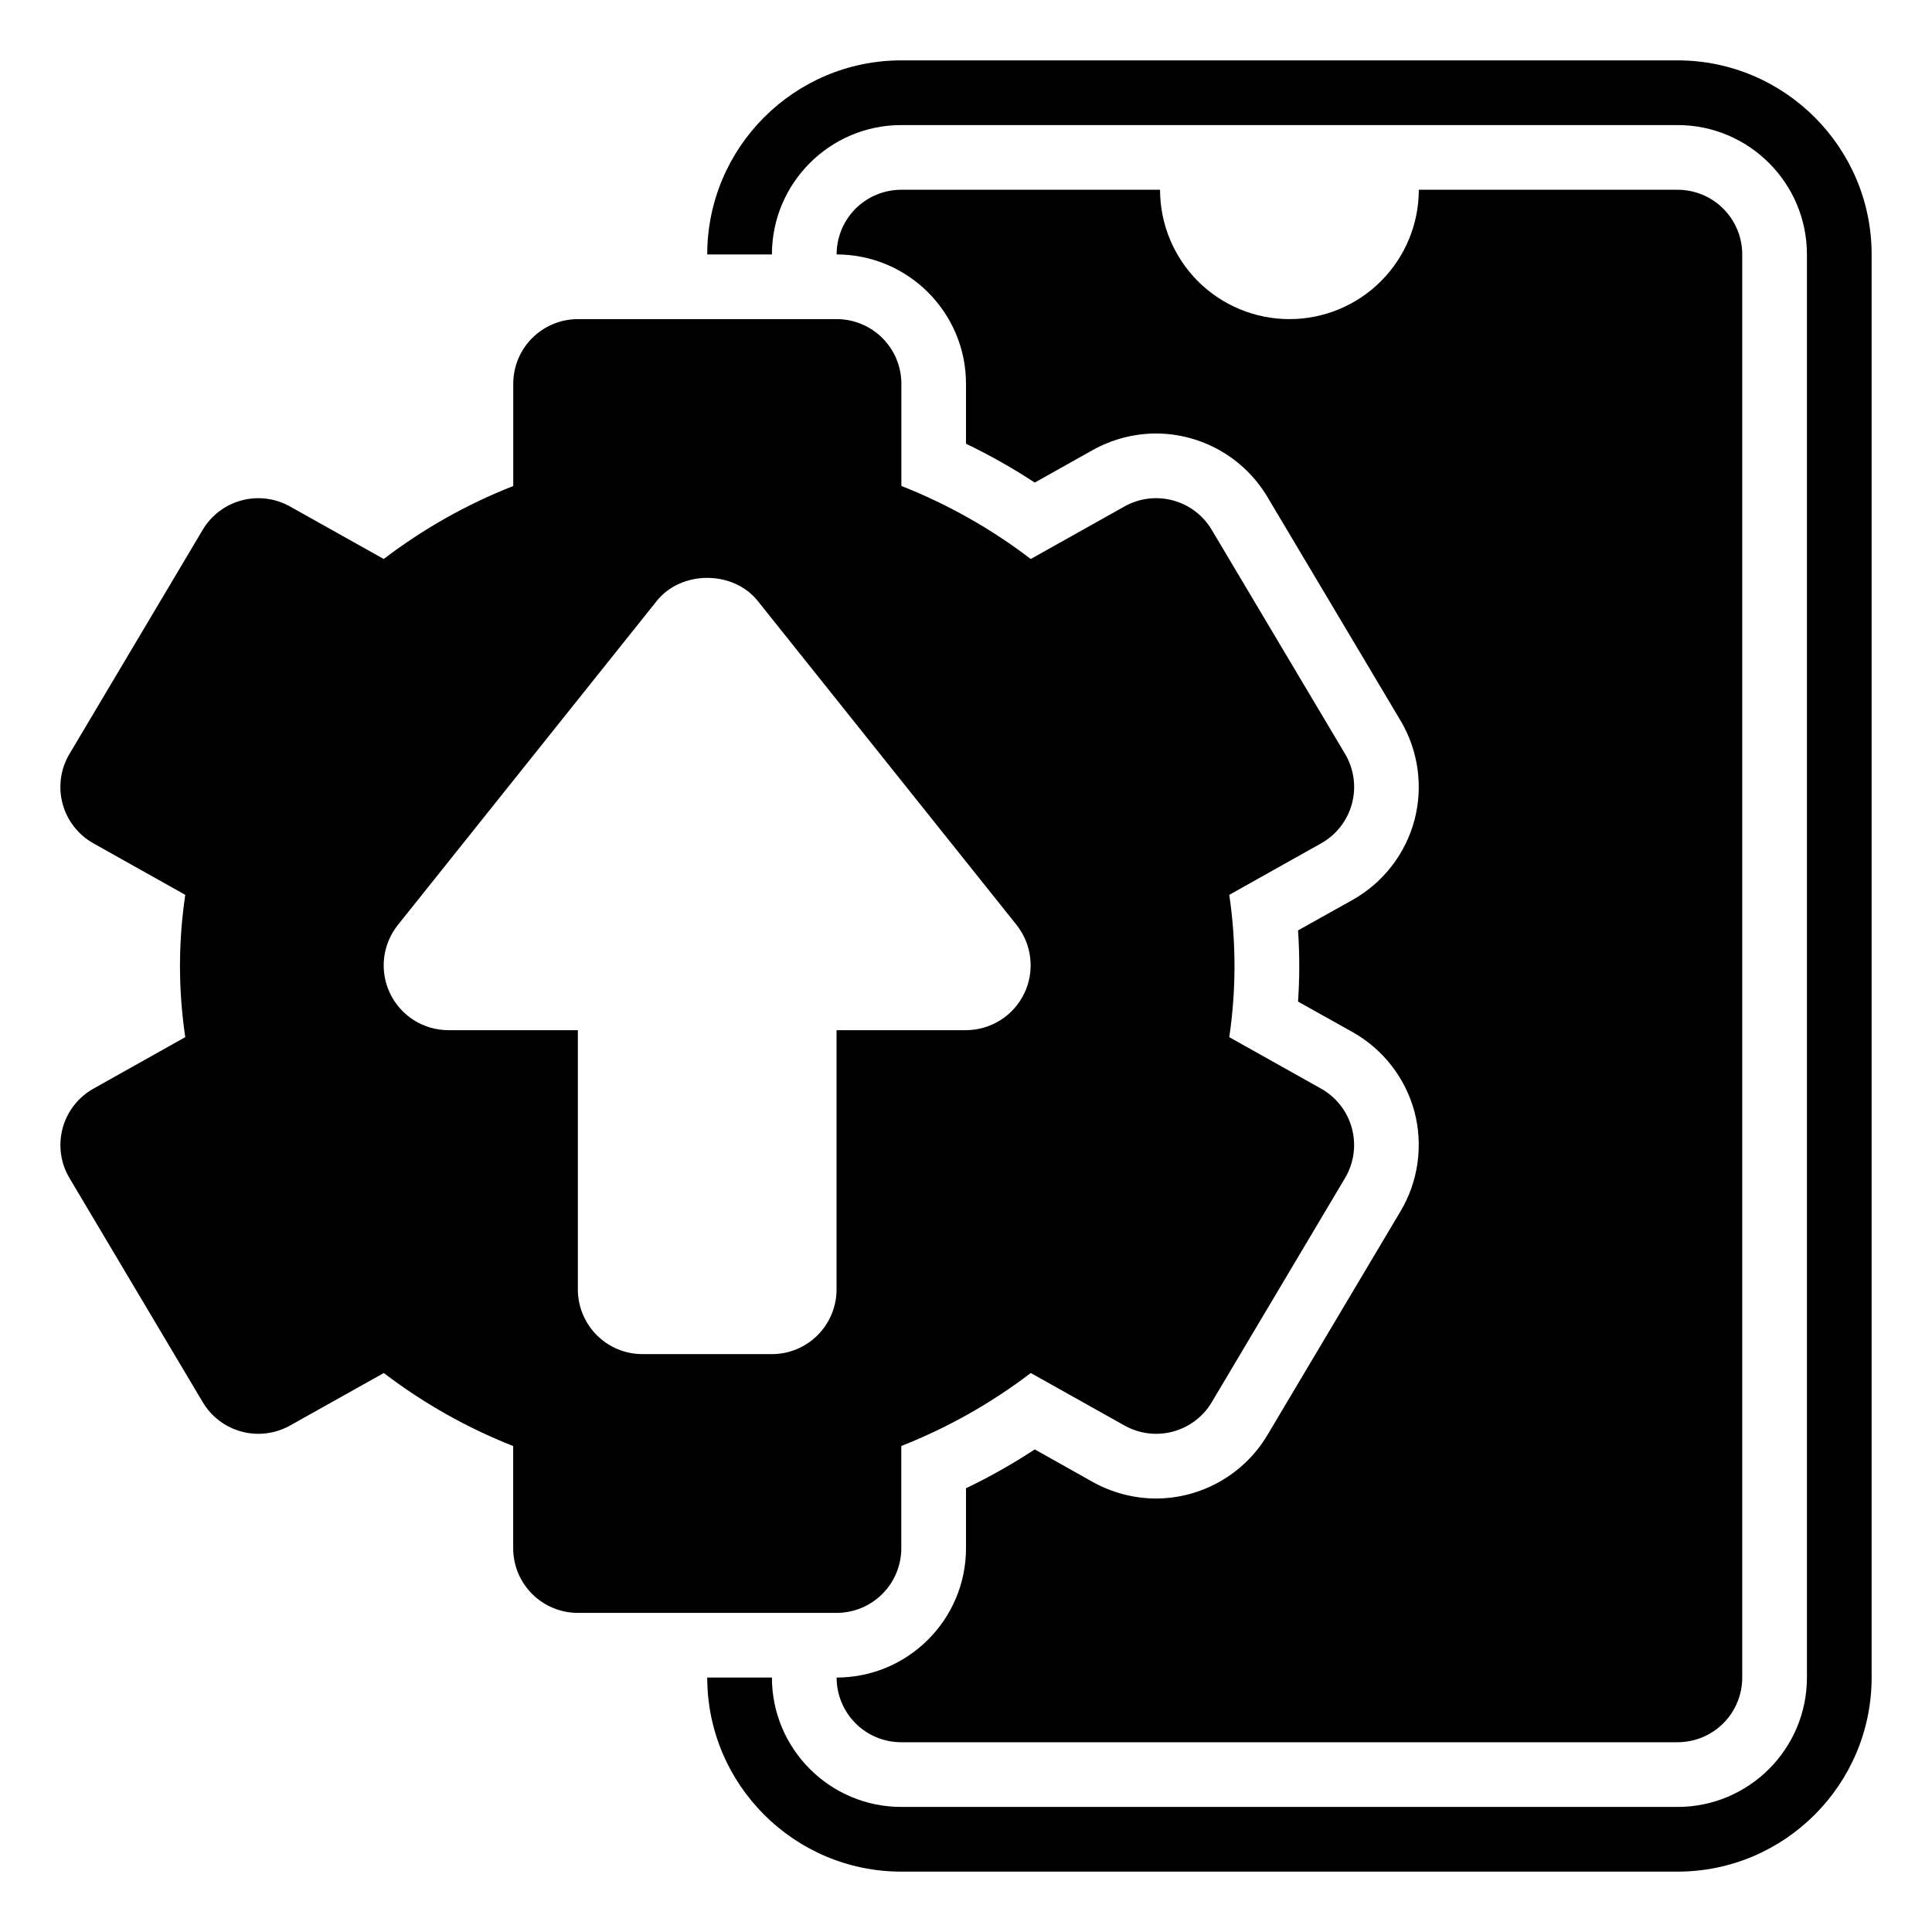
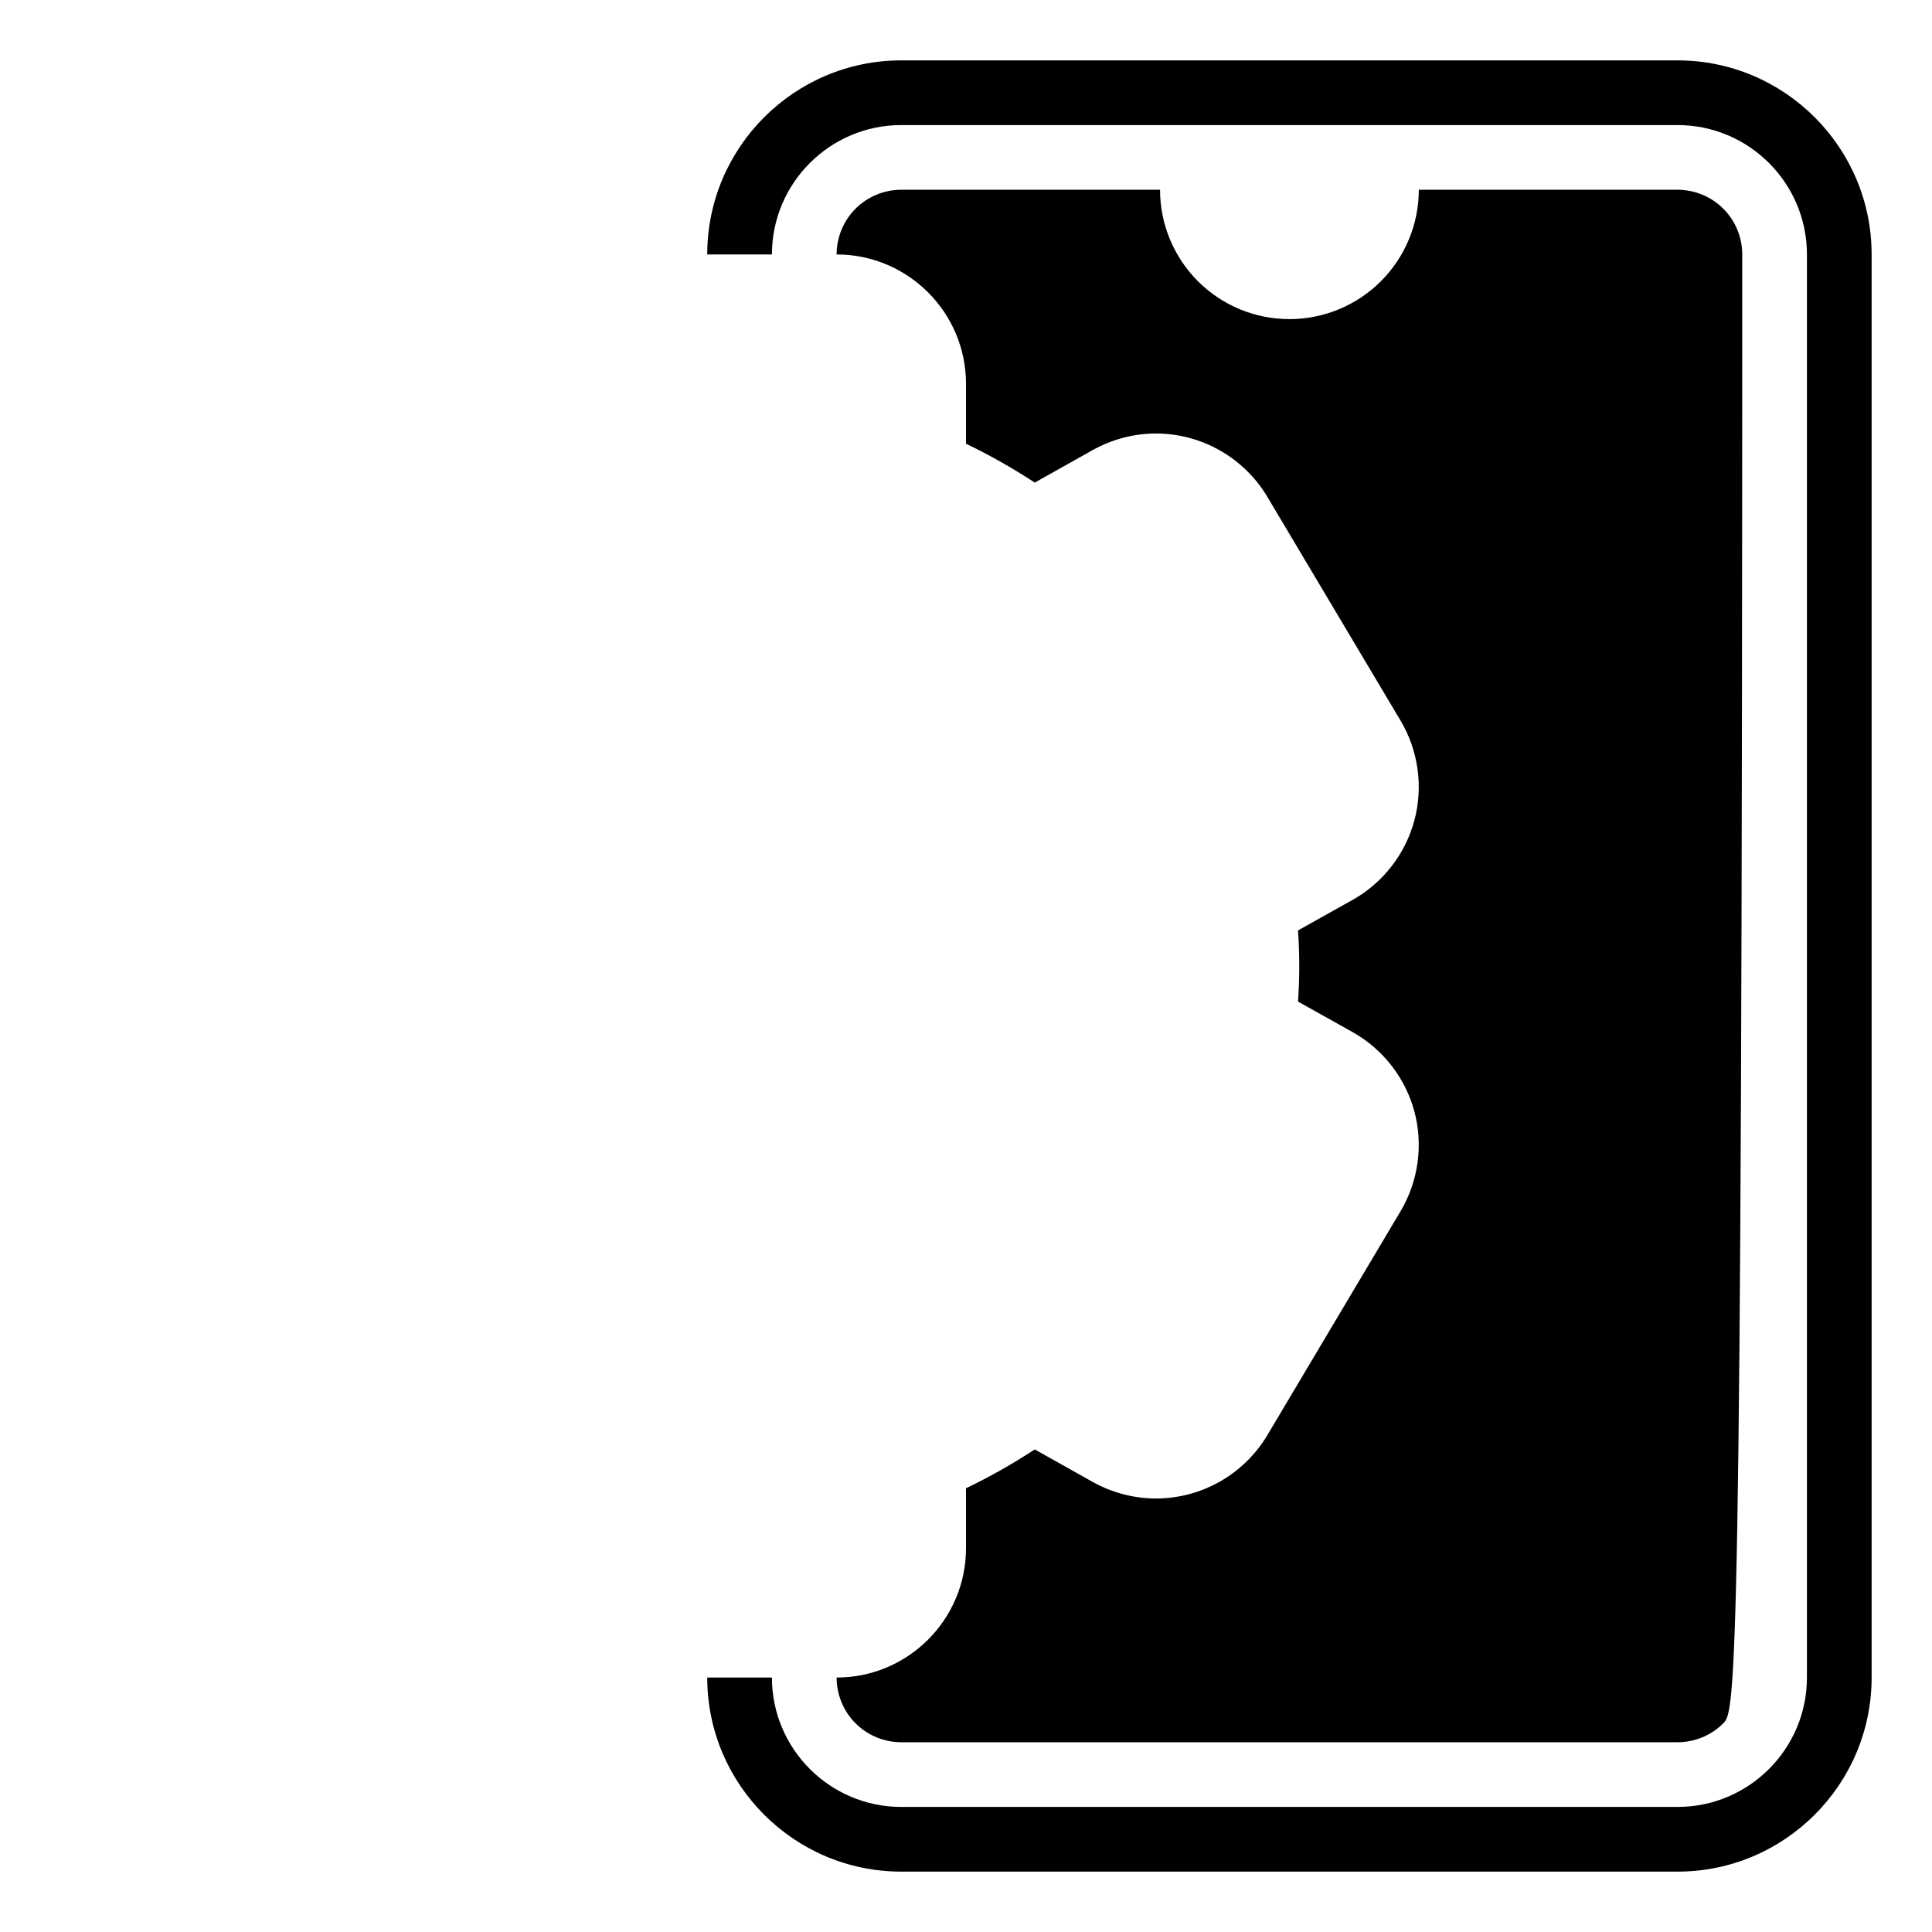
<svg xmlns="http://www.w3.org/2000/svg" width="64" height="64" viewBox="0 0 64 64" fill="none">
-   <path d="M32 51.286V49.301C32.786 48.923 33.547 48.493 34.278 48.014L36.202 49.094C36.845 49.451 37.569 49.64 38.3 49.64C39.042 49.638 39.771 49.443 40.416 49.076C41.061 48.709 41.6 48.181 41.981 47.544L46.395 40.124C46.688 39.631 46.879 39.085 46.957 38.518C47.036 37.95 47.001 37.373 46.854 36.819C46.705 36.268 46.448 35.753 46.097 35.302C45.747 34.851 45.311 34.475 44.814 34.194L42.999 33.179C43.053 32.394 43.053 31.606 42.999 30.821L44.81 29.808C45.817 29.242 46.558 28.284 46.854 27.174C47.001 26.622 47.036 26.047 46.958 25.481C46.88 24.915 46.69 24.37 46.4 23.879L41.981 16.456C41.6 15.819 41.061 15.291 40.416 14.924C39.771 14.556 39.042 14.362 38.3 14.36C37.569 14.36 36.847 14.549 36.206 14.904L34.278 15.986C33.547 15.507 32.786 15.077 32 14.699V12.714C32 10.351 30.078 8.429 27.714 8.429C27.714 7.86 27.94 7.315 28.341 6.913C28.743 6.511 29.288 6.286 29.857 6.286H38.428C38.428 7.422 38.88 8.512 39.683 9.316C40.487 10.12 41.577 10.571 42.714 10.571C43.85 10.571 44.941 10.12 45.744 9.316C46.548 8.512 47 7.422 47 6.286H55.571C56.139 6.286 56.684 6.511 57.086 6.913C57.488 7.315 57.714 7.86 57.714 8.429V55.571C57.714 56.14 57.488 56.685 57.086 57.087C56.684 57.489 56.139 57.714 55.571 57.714H29.857C29.288 57.714 28.743 57.489 28.341 57.087C27.94 56.685 27.714 56.14 27.714 55.571C30.078 55.571 32 53.649 32 51.286Z" fill="black" />
+   <path d="M32 51.286V49.301C32.786 48.923 33.547 48.493 34.278 48.014L36.202 49.094C36.845 49.451 37.569 49.64 38.3 49.64C39.042 49.638 39.771 49.443 40.416 49.076C41.061 48.709 41.6 48.181 41.981 47.544L46.395 40.124C46.688 39.631 46.879 39.085 46.957 38.518C47.036 37.95 47.001 37.373 46.854 36.819C46.705 36.268 46.448 35.753 46.097 35.302C45.747 34.851 45.311 34.475 44.814 34.194L42.999 33.179C43.053 32.394 43.053 31.606 42.999 30.821L44.81 29.808C45.817 29.242 46.558 28.284 46.854 27.174C47.001 26.622 47.036 26.047 46.958 25.481C46.88 24.915 46.69 24.37 46.4 23.879L41.981 16.456C41.6 15.819 41.061 15.291 40.416 14.924C39.771 14.556 39.042 14.362 38.3 14.36C37.569 14.36 36.847 14.549 36.206 14.904L34.278 15.986C33.547 15.507 32.786 15.077 32 14.699V12.714C32 10.351 30.078 8.429 27.714 8.429C27.714 7.86 27.94 7.315 28.341 6.913C28.743 6.511 29.288 6.286 29.857 6.286H38.428C38.428 7.422 38.88 8.512 39.683 9.316C40.487 10.12 41.577 10.571 42.714 10.571C43.85 10.571 44.941 10.12 45.744 9.316C46.548 8.512 47 7.422 47 6.286H55.571C56.139 6.286 56.684 6.511 57.086 6.913C57.488 7.315 57.714 7.86 57.714 8.429C57.714 56.14 57.488 56.685 57.086 57.087C56.684 57.489 56.139 57.714 55.571 57.714H29.857C29.288 57.714 28.743 57.489 28.341 57.087C27.94 56.685 27.714 56.14 27.714 55.571C30.078 55.571 32 53.649 32 51.286Z" fill="black" />
  <path d="M29.857 59.857H55.571C57.935 59.857 59.857 57.935 59.857 55.571V8.429C59.857 6.065 57.935 4.143 55.571 4.143H29.857C27.493 4.143 25.571 6.065 25.571 8.429H23.428C23.428 4.884 26.312 2 29.857 2H55.571C59.115 2 62 4.884 62 8.429V55.571C62 59.116 59.115 62 55.571 62H29.857C26.312 62 23.428 59.116 23.428 55.571H25.571C25.571 57.935 27.493 59.857 29.857 59.857Z" fill="black" />
-   <path d="M43.764 36.063L40.721 34.357C40.952 32.794 40.952 31.206 40.721 29.643L43.764 27.937C44.013 27.797 44.232 27.609 44.407 27.383C44.583 27.157 44.711 26.899 44.785 26.622C44.859 26.346 44.877 26.058 44.837 25.775C44.798 25.492 44.703 25.219 44.557 24.974L40.14 17.551C39.855 17.07 39.392 16.72 38.852 16.576C38.312 16.431 37.737 16.503 37.25 16.777L34.145 18.517C32.835 17.516 31.392 16.702 29.859 16.098V12.714C29.859 12.146 29.633 11.601 29.231 11.199C28.829 10.797 28.284 10.571 27.716 10.571H19.145C18.576 10.571 18.031 10.797 17.629 11.199C17.227 11.601 17.002 12.146 17.002 12.714V16.1C15.467 16.703 14.023 17.517 12.712 18.517L9.605 16.777C9.118 16.504 8.543 16.432 8.004 16.576C7.464 16.72 7.002 17.069 6.716 17.549L2.302 24.974C2.155 25.219 2.06 25.492 2.02 25.775C1.981 26.058 1.999 26.346 2.073 26.623C2.147 26.899 2.275 27.158 2.451 27.383C2.626 27.609 2.845 27.797 3.095 27.937L6.137 29.643C6.02 30.436 5.962 31.224 5.962 32C5.962 32.776 6.02 33.564 6.137 34.357L3.095 36.063C2.845 36.203 2.627 36.391 2.451 36.617C2.276 36.843 2.148 37.101 2.074 37.377C2 37.654 1.982 37.942 2.021 38.225C2.06 38.508 2.156 38.781 2.302 39.026L6.716 46.449C7.002 46.93 7.464 47.28 8.004 47.424C8.544 47.569 9.119 47.496 9.607 47.223L12.714 45.483C14.021 46.481 15.47 47.3 17 47.902V51.286C17 51.854 17.225 52.399 17.627 52.801C18.029 53.203 18.574 53.429 19.142 53.429H27.714C28.282 53.429 28.827 53.203 29.229 52.801C29.631 52.399 29.857 51.854 29.857 51.286V47.9C31.391 47.296 32.834 46.483 34.145 45.483L37.252 47.223C37.739 47.496 38.313 47.568 38.853 47.424C39.392 47.28 39.854 46.931 40.14 46.451L44.555 39.026C44.701 38.781 44.797 38.508 44.836 38.225C44.875 37.942 44.858 37.654 44.784 37.377C44.71 37.101 44.581 36.842 44.406 36.617C44.23 36.391 44.013 36.203 43.764 36.063ZM33.928 32.911C33.753 33.274 33.479 33.581 33.138 33.796C32.796 34.011 32.401 34.125 31.997 34.126H27.712V42.71C27.712 42.992 27.657 43.27 27.55 43.531C27.443 43.791 27.285 44.028 27.086 44.227C26.888 44.427 26.651 44.585 26.391 44.693C26.131 44.801 25.853 44.857 25.571 44.857H21.285C21.004 44.857 20.725 44.802 20.464 44.694C20.204 44.586 19.968 44.427 19.769 44.228C19.57 44.029 19.412 43.792 19.304 43.531C19.197 43.271 19.142 42.992 19.142 42.71V34.126H14.857C14.452 34.126 14.056 34.012 13.713 33.797C13.371 33.581 13.096 33.273 12.921 32.908C12.746 32.544 12.678 32.137 12.724 31.735C12.771 31.333 12.93 30.953 13.183 30.637L21.755 19.908C22.569 18.888 24.285 18.888 25.102 19.908L33.673 30.637C34.188 31.284 34.286 32.167 33.93 32.909L33.928 32.911Z" fill="black" />
</svg>